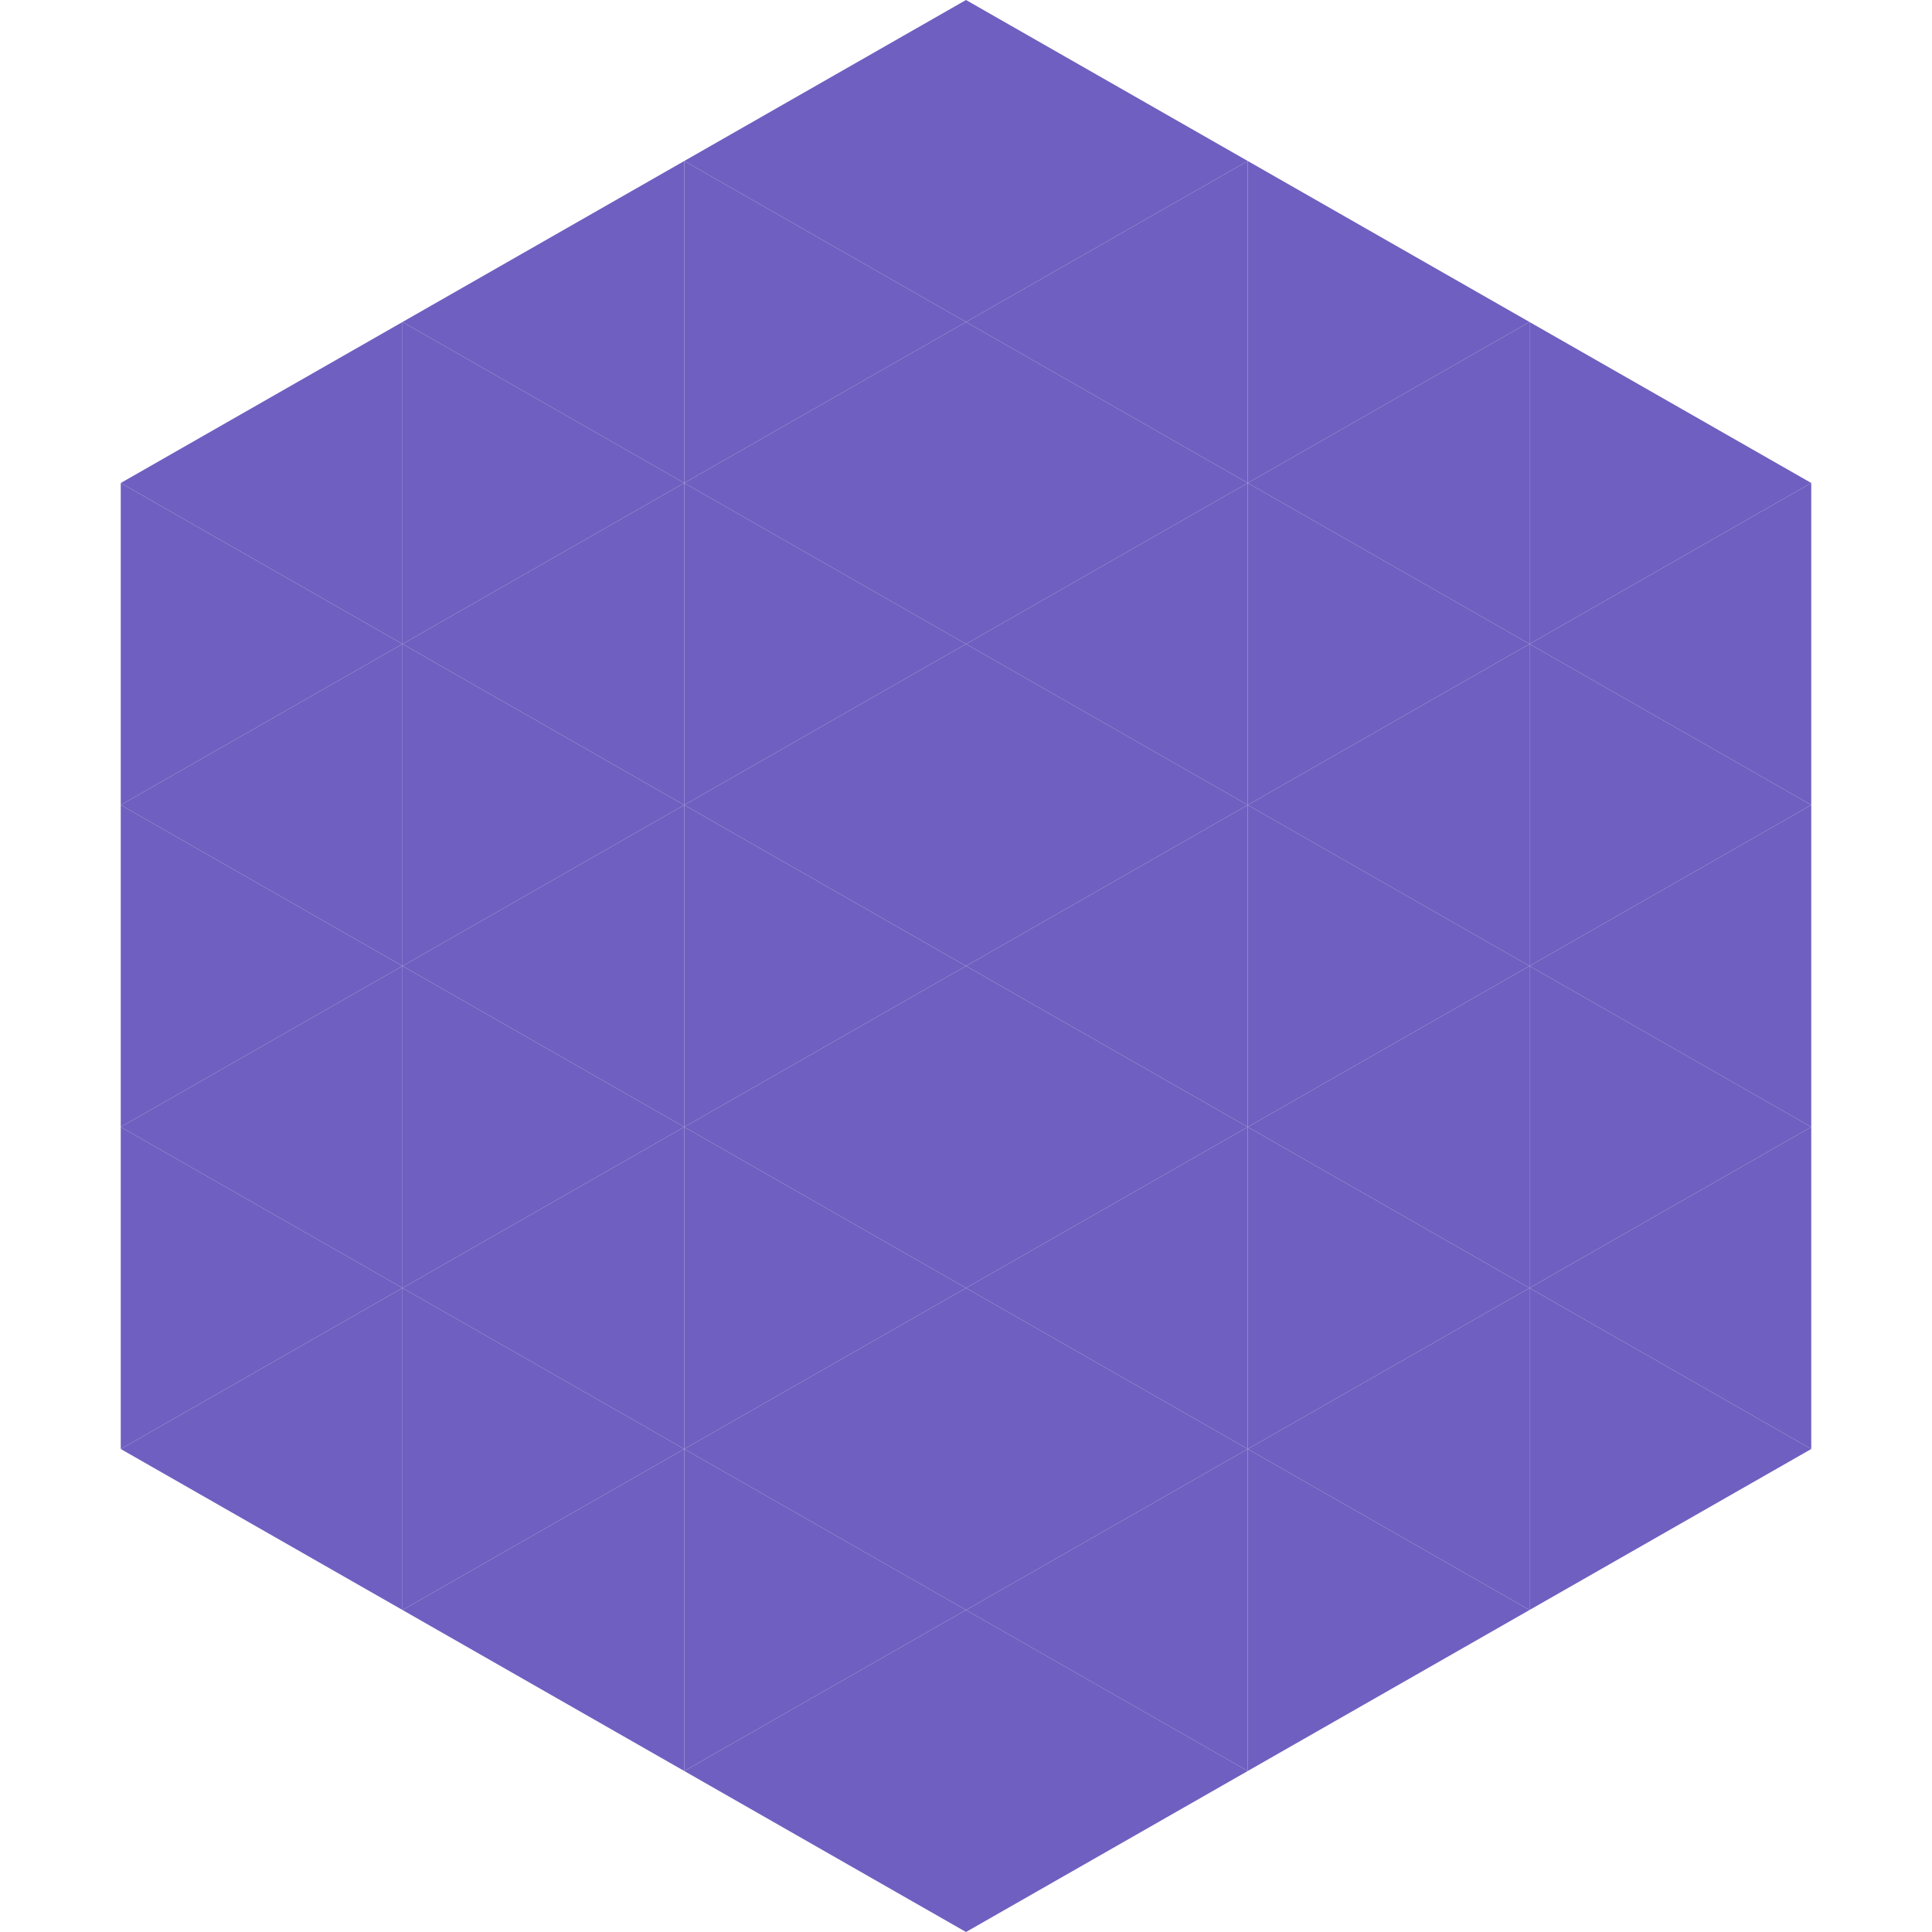
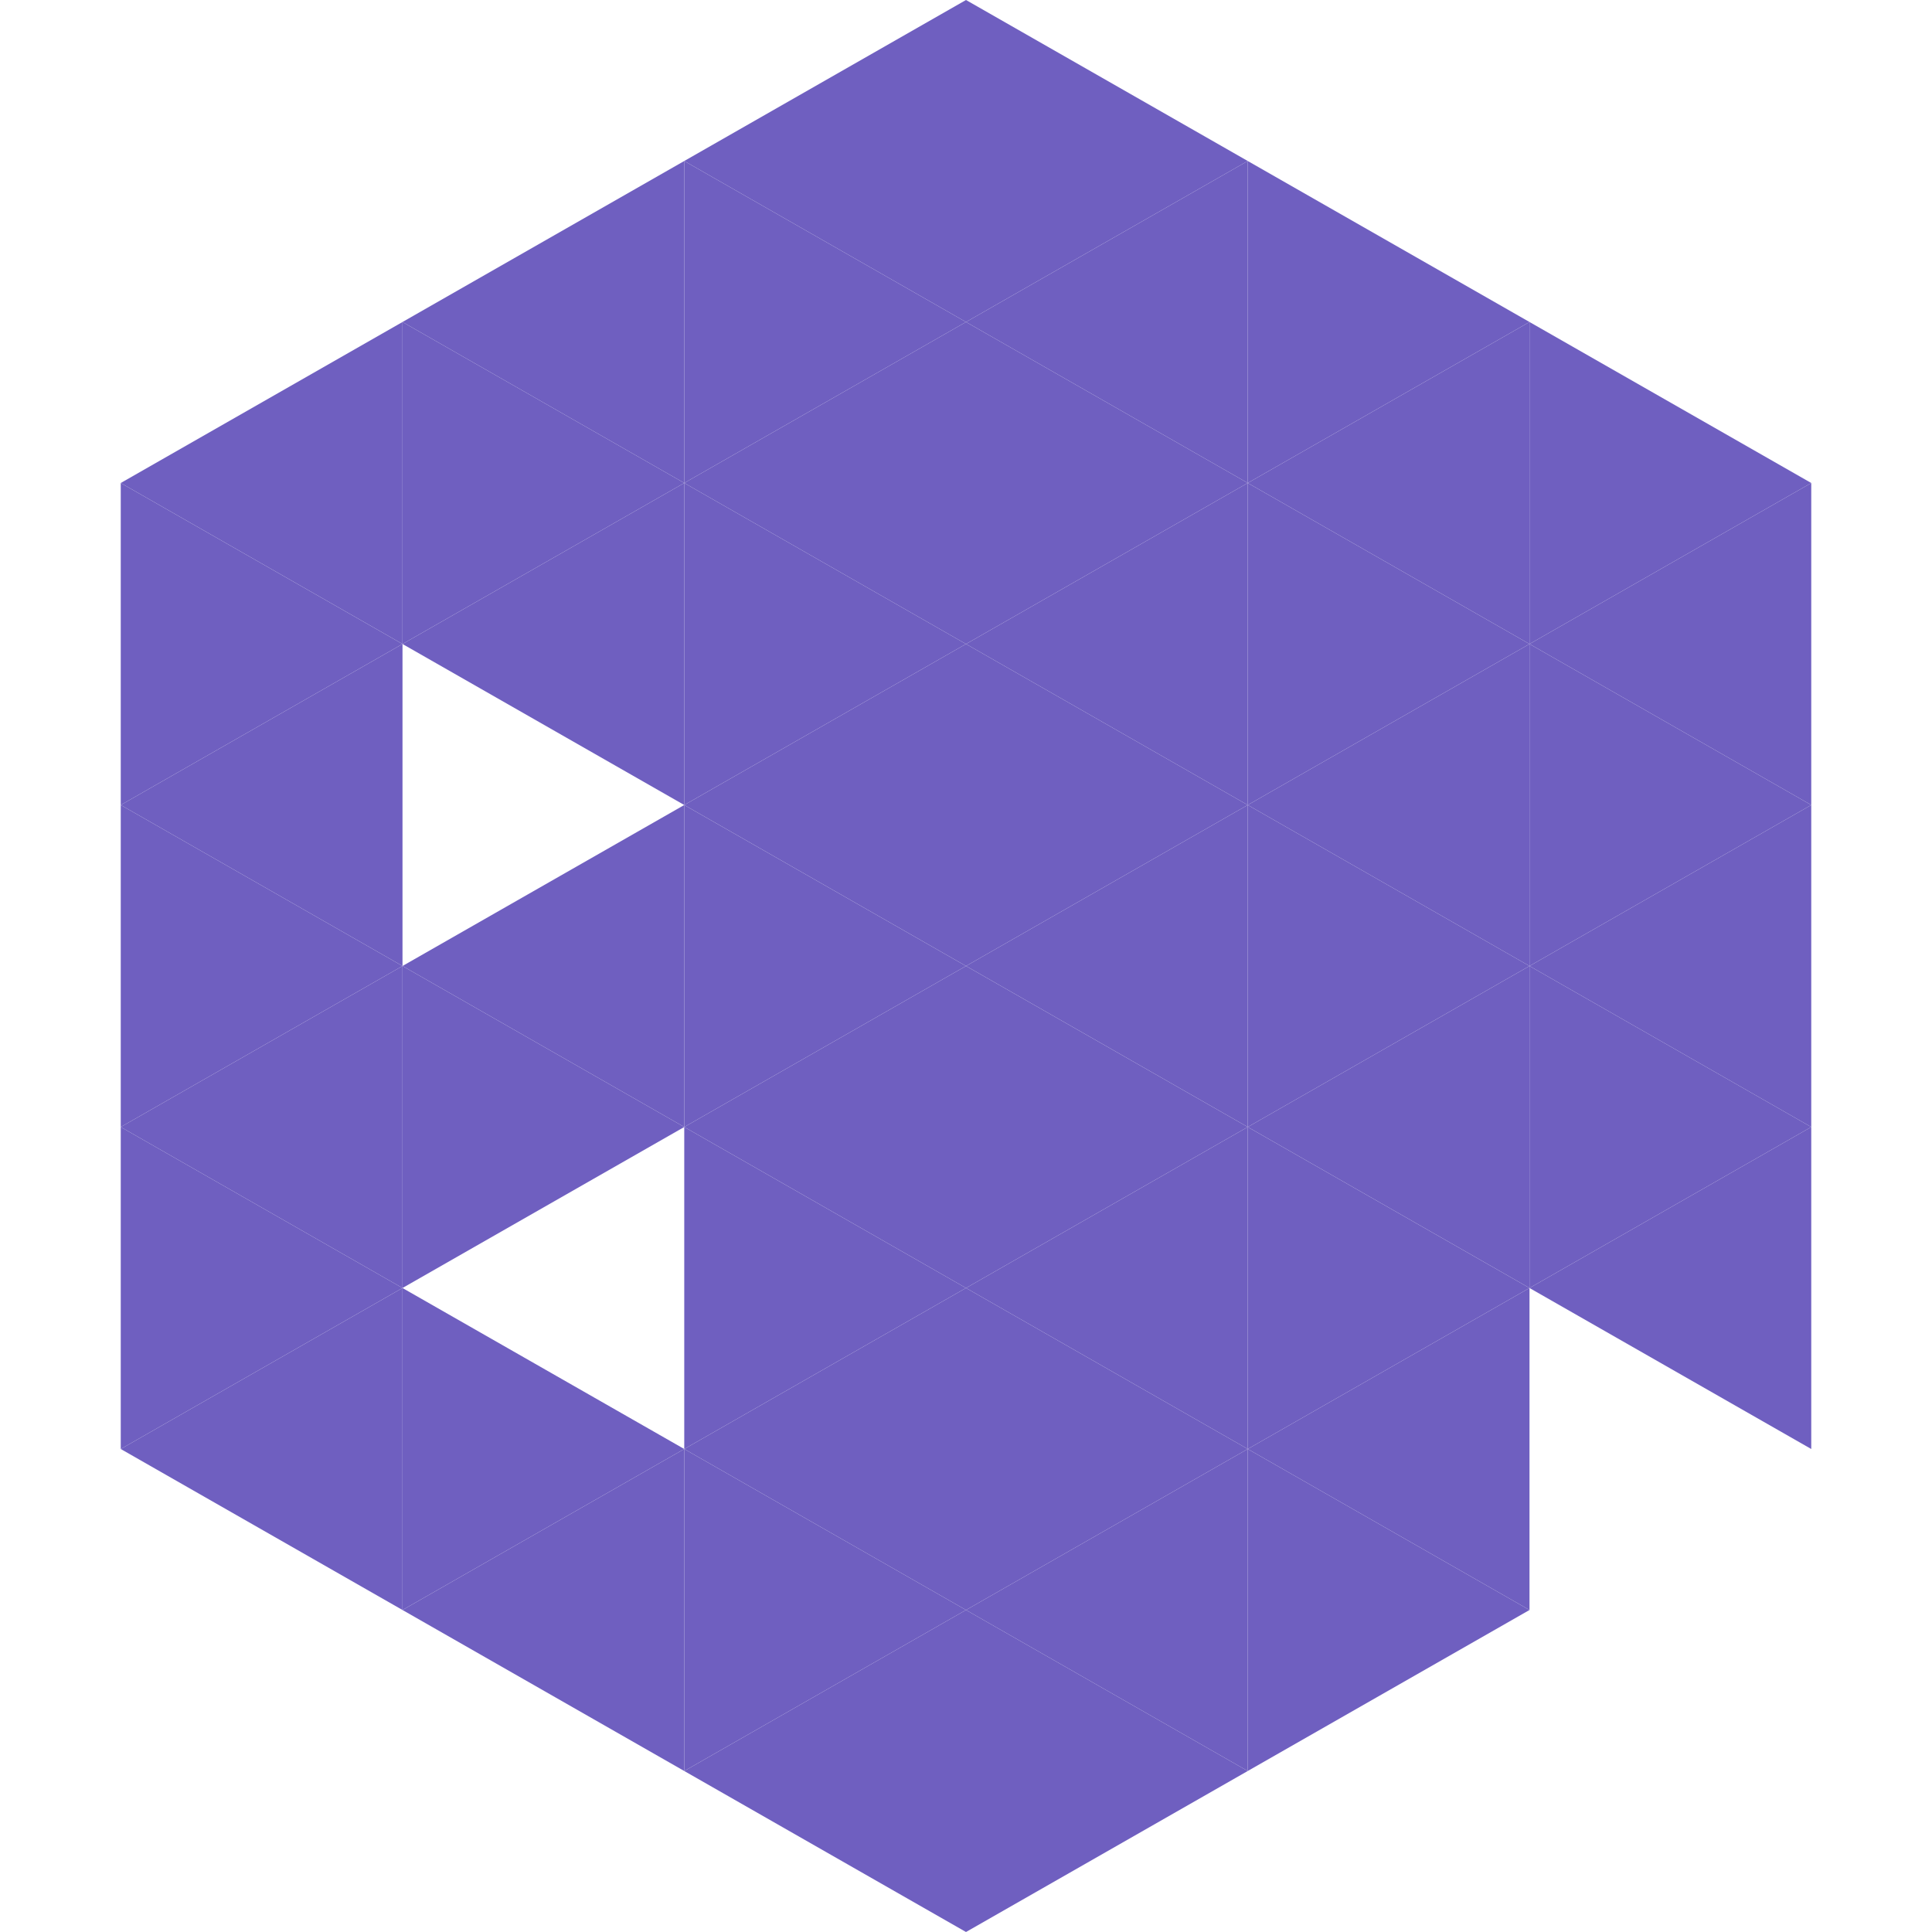
<svg xmlns="http://www.w3.org/2000/svg" width="240" height="240">
  <polygon points="50,40 15,60 50,80" style="fill:rgb(111,95,192)" />
  <polygon points="190,40 225,60 190,80" style="fill:rgb(111,95,192)" />
  <polygon points="15,60 50,80 15,100" style="fill:rgb(111,95,192)" />
  <polygon points="225,60 190,80 225,100" style="fill:rgb(111,95,192)" />
  <polygon points="50,80 15,100 50,120" style="fill:rgb(111,95,192)" />
  <polygon points="190,80 225,100 190,120" style="fill:rgb(111,95,192)" />
  <polygon points="15,100 50,120 15,140" style="fill:rgb(111,95,192)" />
  <polygon points="225,100 190,120 225,140" style="fill:rgb(111,95,192)" />
  <polygon points="50,120 15,140 50,160" style="fill:rgb(111,95,192)" />
  <polygon points="190,120 225,140 190,160" style="fill:rgb(111,95,192)" />
  <polygon points="15,140 50,160 15,180" style="fill:rgb(111,95,192)" />
  <polygon points="225,140 190,160 225,180" style="fill:rgb(111,95,192)" />
  <polygon points="50,160 15,180 50,200" style="fill:rgb(111,95,192)" />
-   <polygon points="190,160 225,180 190,200" style="fill:rgb(111,95,192)" />
  <polygon points="15,180 50,200 15,220" style="fill:rgb(255,255,255); fill-opacity:0" />
  <polygon points="225,180 190,200 225,220" style="fill:rgb(255,255,255); fill-opacity:0" />
  <polygon points="50,0 85,20 50,40" style="fill:rgb(255,255,255); fill-opacity:0" />
  <polygon points="190,0 155,20 190,40" style="fill:rgb(255,255,255); fill-opacity:0" />
  <polygon points="85,20 50,40 85,60" style="fill:rgb(111,95,192)" />
  <polygon points="155,20 190,40 155,60" style="fill:rgb(111,95,192)" />
  <polygon points="50,40 85,60 50,80" style="fill:rgb(111,95,192)" />
  <polygon points="190,40 155,60 190,80" style="fill:rgb(111,95,192)" />
  <polygon points="85,60 50,80 85,100" style="fill:rgb(111,95,192)" />
  <polygon points="155,60 190,80 155,100" style="fill:rgb(111,95,192)" />
-   <polygon points="50,80 85,100 50,120" style="fill:rgb(111,95,192)" />
  <polygon points="190,80 155,100 190,120" style="fill:rgb(111,95,192)" />
  <polygon points="85,100 50,120 85,140" style="fill:rgb(111,95,192)" />
  <polygon points="155,100 190,120 155,140" style="fill:rgb(111,95,192)" />
  <polygon points="50,120 85,140 50,160" style="fill:rgb(111,95,192)" />
  <polygon points="190,120 155,140 190,160" style="fill:rgb(111,95,192)" />
-   <polygon points="85,140 50,160 85,180" style="fill:rgb(111,95,192)" />
  <polygon points="155,140 190,160 155,180" style="fill:rgb(111,95,192)" />
  <polygon points="50,160 85,180 50,200" style="fill:rgb(111,95,192)" />
  <polygon points="190,160 155,180 190,200" style="fill:rgb(111,95,192)" />
  <polygon points="85,180 50,200 85,220" style="fill:rgb(111,95,192)" />
  <polygon points="155,180 190,200 155,220" style="fill:rgb(111,95,192)" />
  <polygon points="120,0 85,20 120,40" style="fill:rgb(111,95,192)" />
  <polygon points="120,0 155,20 120,40" style="fill:rgb(111,95,192)" />
  <polygon points="85,20 120,40 85,60" style="fill:rgb(111,95,192)" />
  <polygon points="155,20 120,40 155,60" style="fill:rgb(111,95,192)" />
  <polygon points="120,40 85,60 120,80" style="fill:rgb(111,95,192)" />
  <polygon points="120,40 155,60 120,80" style="fill:rgb(111,95,192)" />
  <polygon points="85,60 120,80 85,100" style="fill:rgb(111,95,192)" />
  <polygon points="155,60 120,80 155,100" style="fill:rgb(111,95,192)" />
  <polygon points="120,80 85,100 120,120" style="fill:rgb(111,95,192)" />
  <polygon points="120,80 155,100 120,120" style="fill:rgb(111,95,192)" />
  <polygon points="85,100 120,120 85,140" style="fill:rgb(111,95,192)" />
  <polygon points="155,100 120,120 155,140" style="fill:rgb(111,95,192)" />
  <polygon points="120,120 85,140 120,160" style="fill:rgb(111,95,192)" />
  <polygon points="120,120 155,140 120,160" style="fill:rgb(111,95,192)" />
  <polygon points="85,140 120,160 85,180" style="fill:rgb(111,95,192)" />
  <polygon points="155,140 120,160 155,180" style="fill:rgb(111,95,192)" />
  <polygon points="120,160 85,180 120,200" style="fill:rgb(111,95,192)" />
  <polygon points="120,160 155,180 120,200" style="fill:rgb(111,95,192)" />
  <polygon points="85,180 120,200 85,220" style="fill:rgb(111,95,192)" />
  <polygon points="155,180 120,200 155,220" style="fill:rgb(111,95,192)" />
  <polygon points="120,200 85,220 120,240" style="fill:rgb(111,95,192)" />
  <polygon points="120,200 155,220 120,240" style="fill:rgb(111,95,192)" />
  <polygon points="85,220 120,240 85,260" style="fill:rgb(255,255,255); fill-opacity:0" />
  <polygon points="155,220 120,240 155,260" style="fill:rgb(255,255,255); fill-opacity:0" />
</svg>